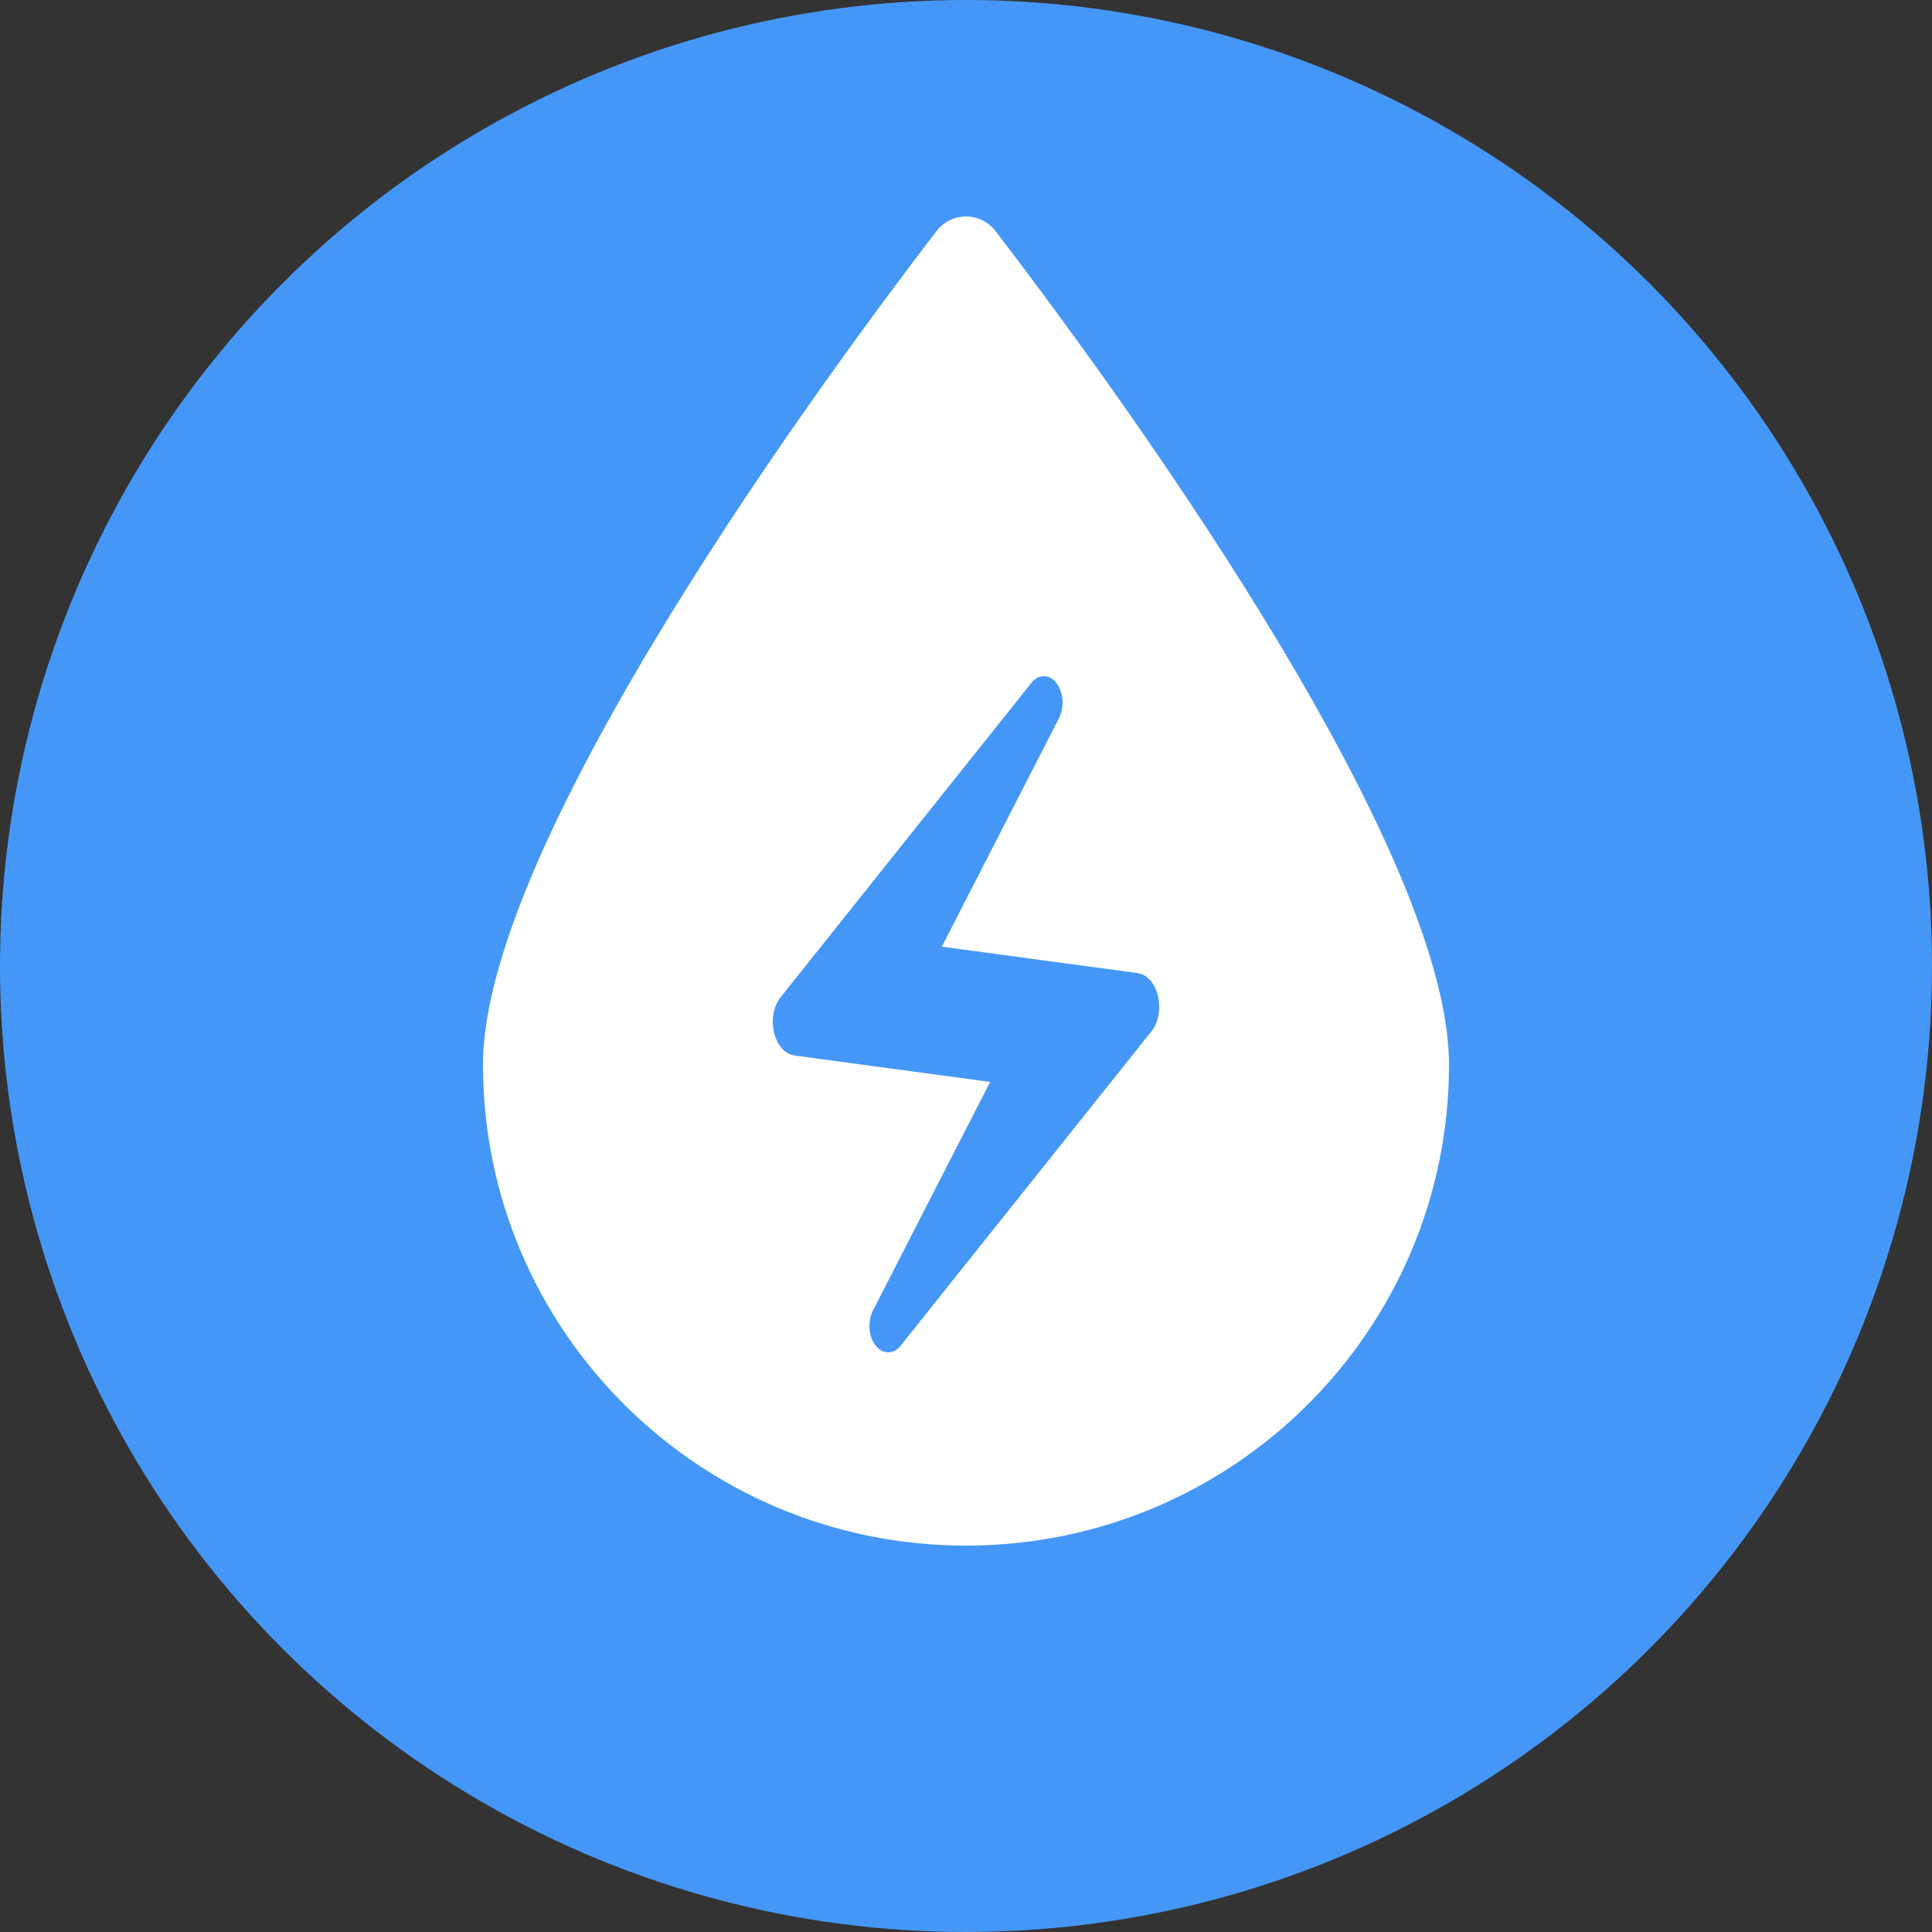
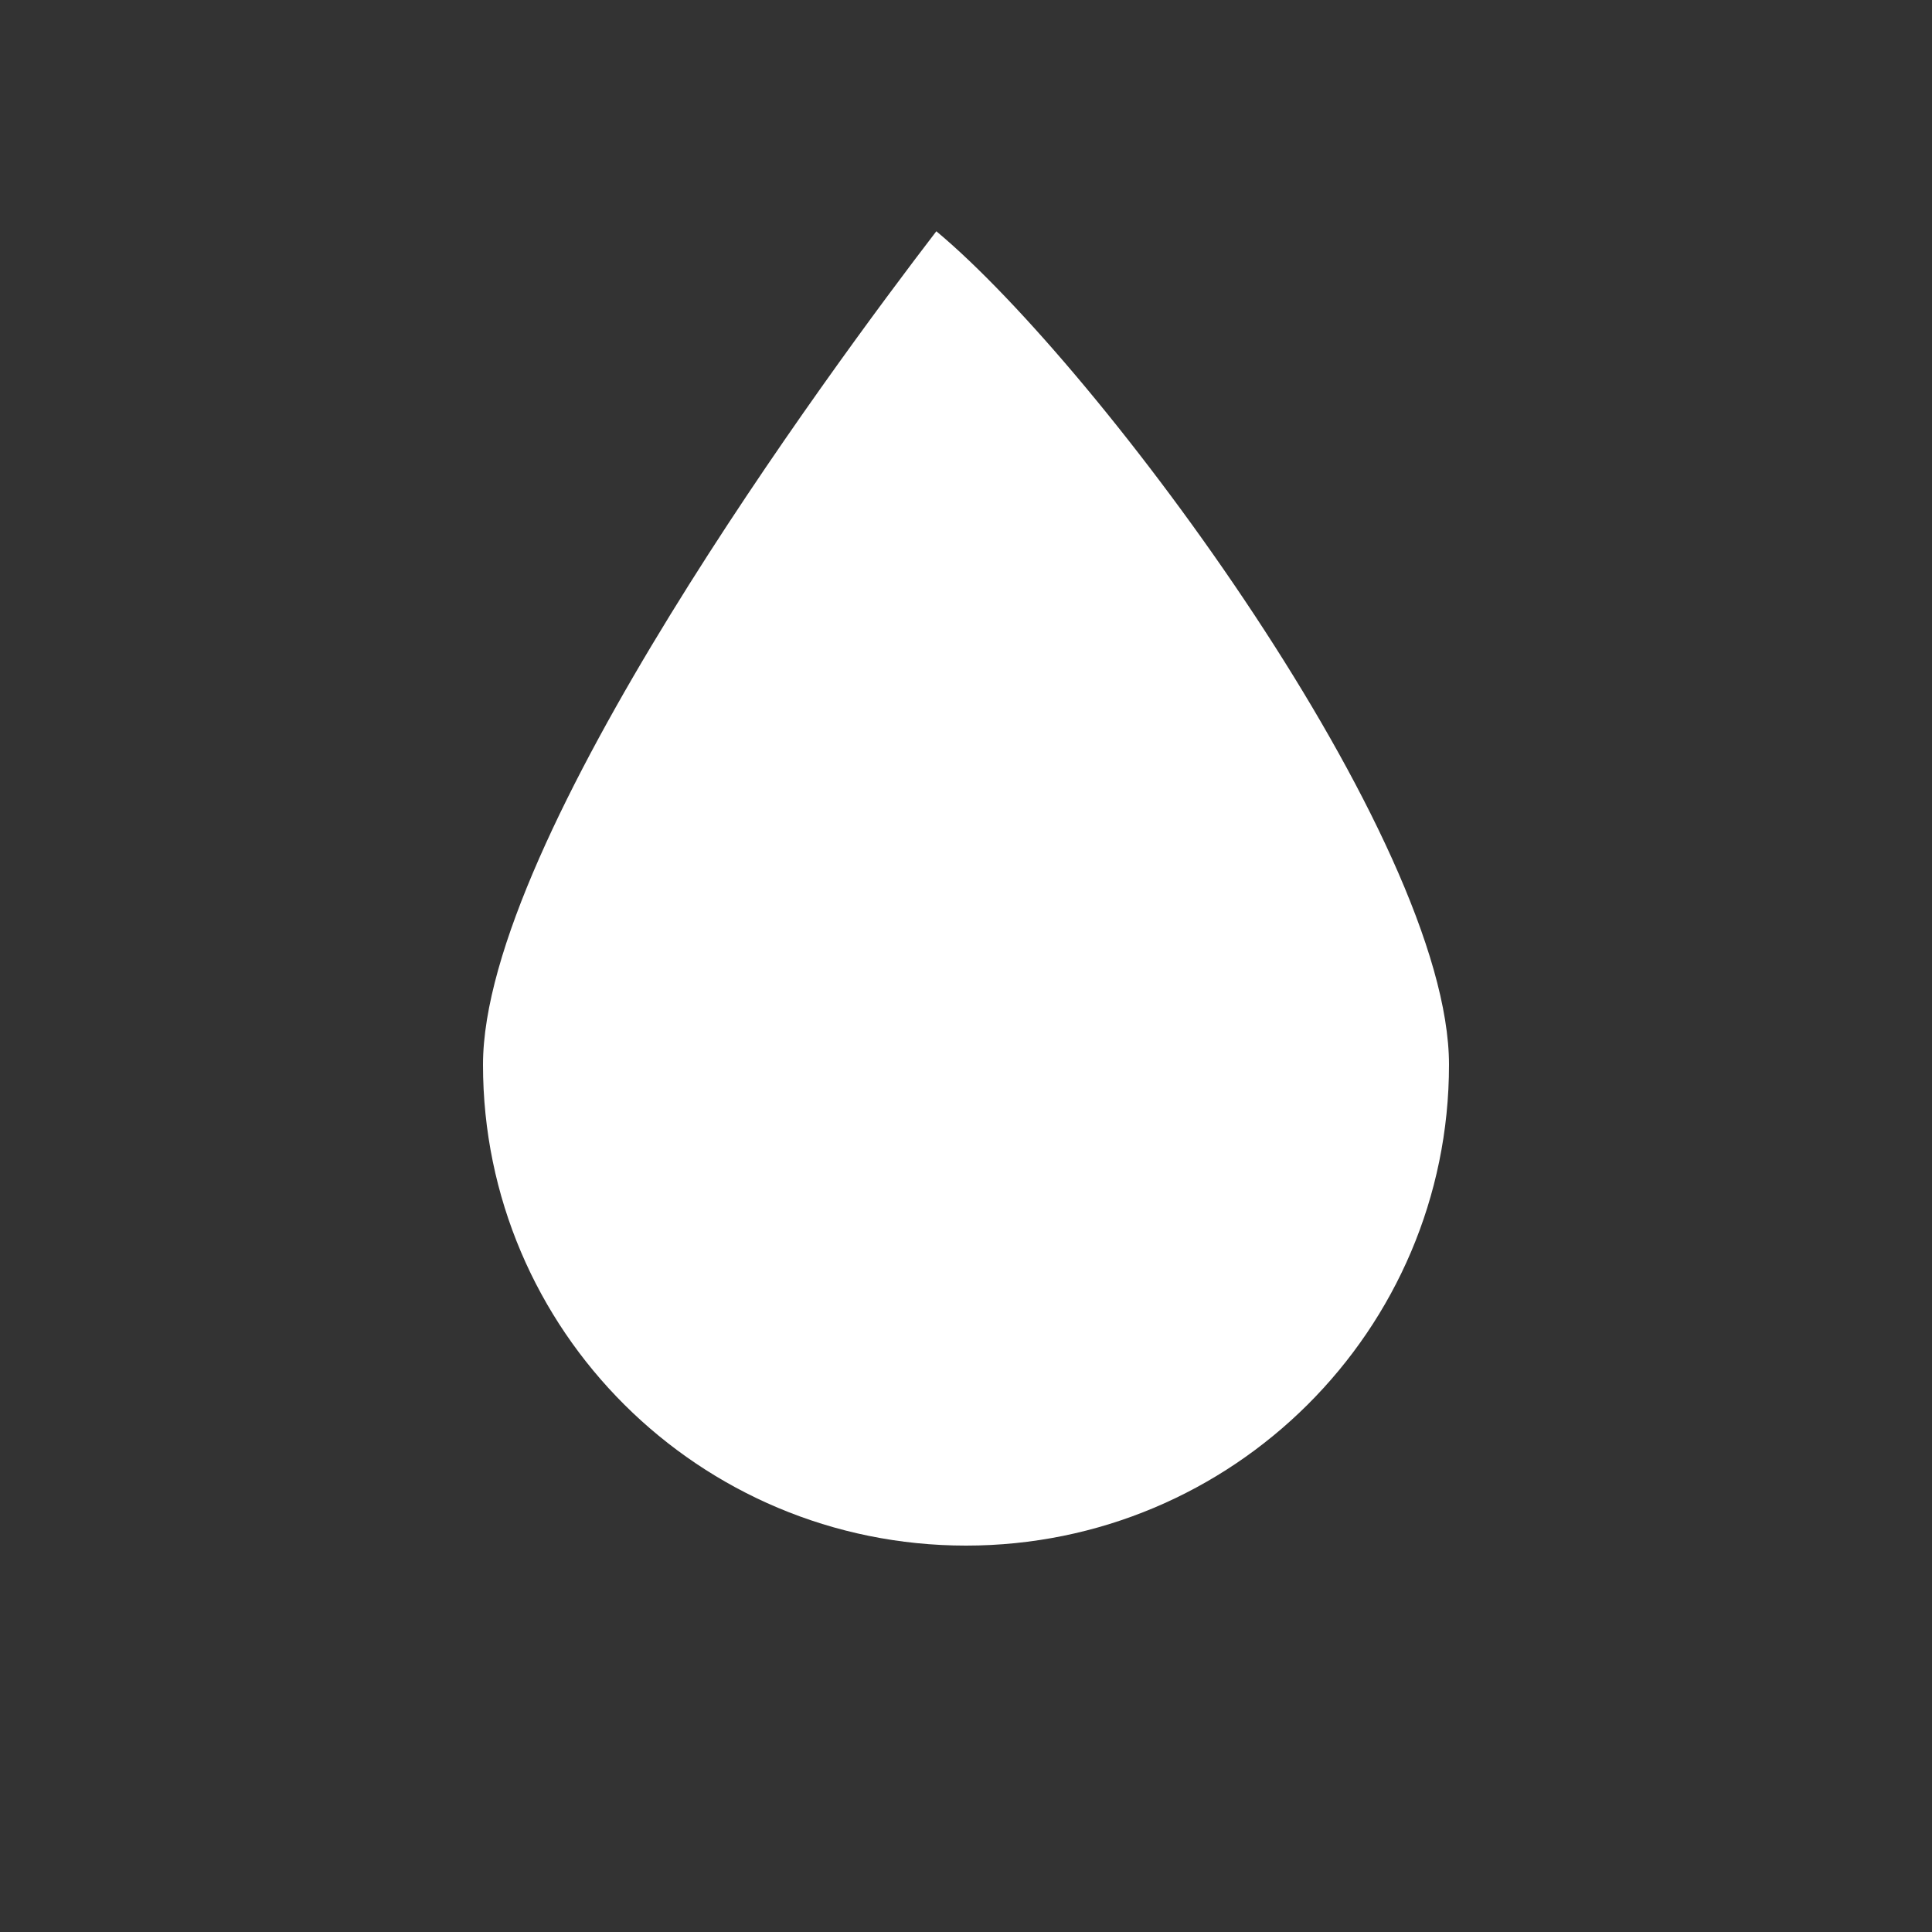
<svg xmlns="http://www.w3.org/2000/svg" width="20" height="20" viewBox="0 0 20 20" fill="none">
  <rect x="0" y="0" width="20" height="20" fill="#333333" stroke="none" />
-   <circle cx="10" cy="10" r="10" fill="#4597F7" />
-   <path d="M15 11.022C15 13.771 12.761 16 10 16C7.238 16 5 13.771 5 11.022C5 8.687 8.606 3.811 9.693 2.394C9.85 2.19 10.15 2.19 10.307 2.394C11.394 3.811 15 8.687 15 11.022Z" fill="white" />
-   <path d="M10.673 7.074L8.082 10.322C7.921 10.524 8.011 10.899 8.227 10.927L10.25 11.2L9.037 13.566C8.982 13.674 8.989 13.825 9.057 13.919C9.132 14.024 9.25 14.027 9.327 13.926L11.918 10.678C12.079 10.476 11.989 10.101 11.773 10.073L9.75 9.8L10.963 7.434C11.018 7.326 11.011 7.175 10.943 7.081C10.908 7.03 10.86 7.001 10.809 7C10.758 6.999 10.71 7.025 10.673 7.074Z" fill="#4597F7" />
+   <path d="M15 11.022C15 13.771 12.761 16 10 16C7.238 16 5 13.771 5 11.022C5 8.687 8.606 3.811 9.693 2.394C11.394 3.811 15 8.687 15 11.022Z" fill="white" />
</svg>